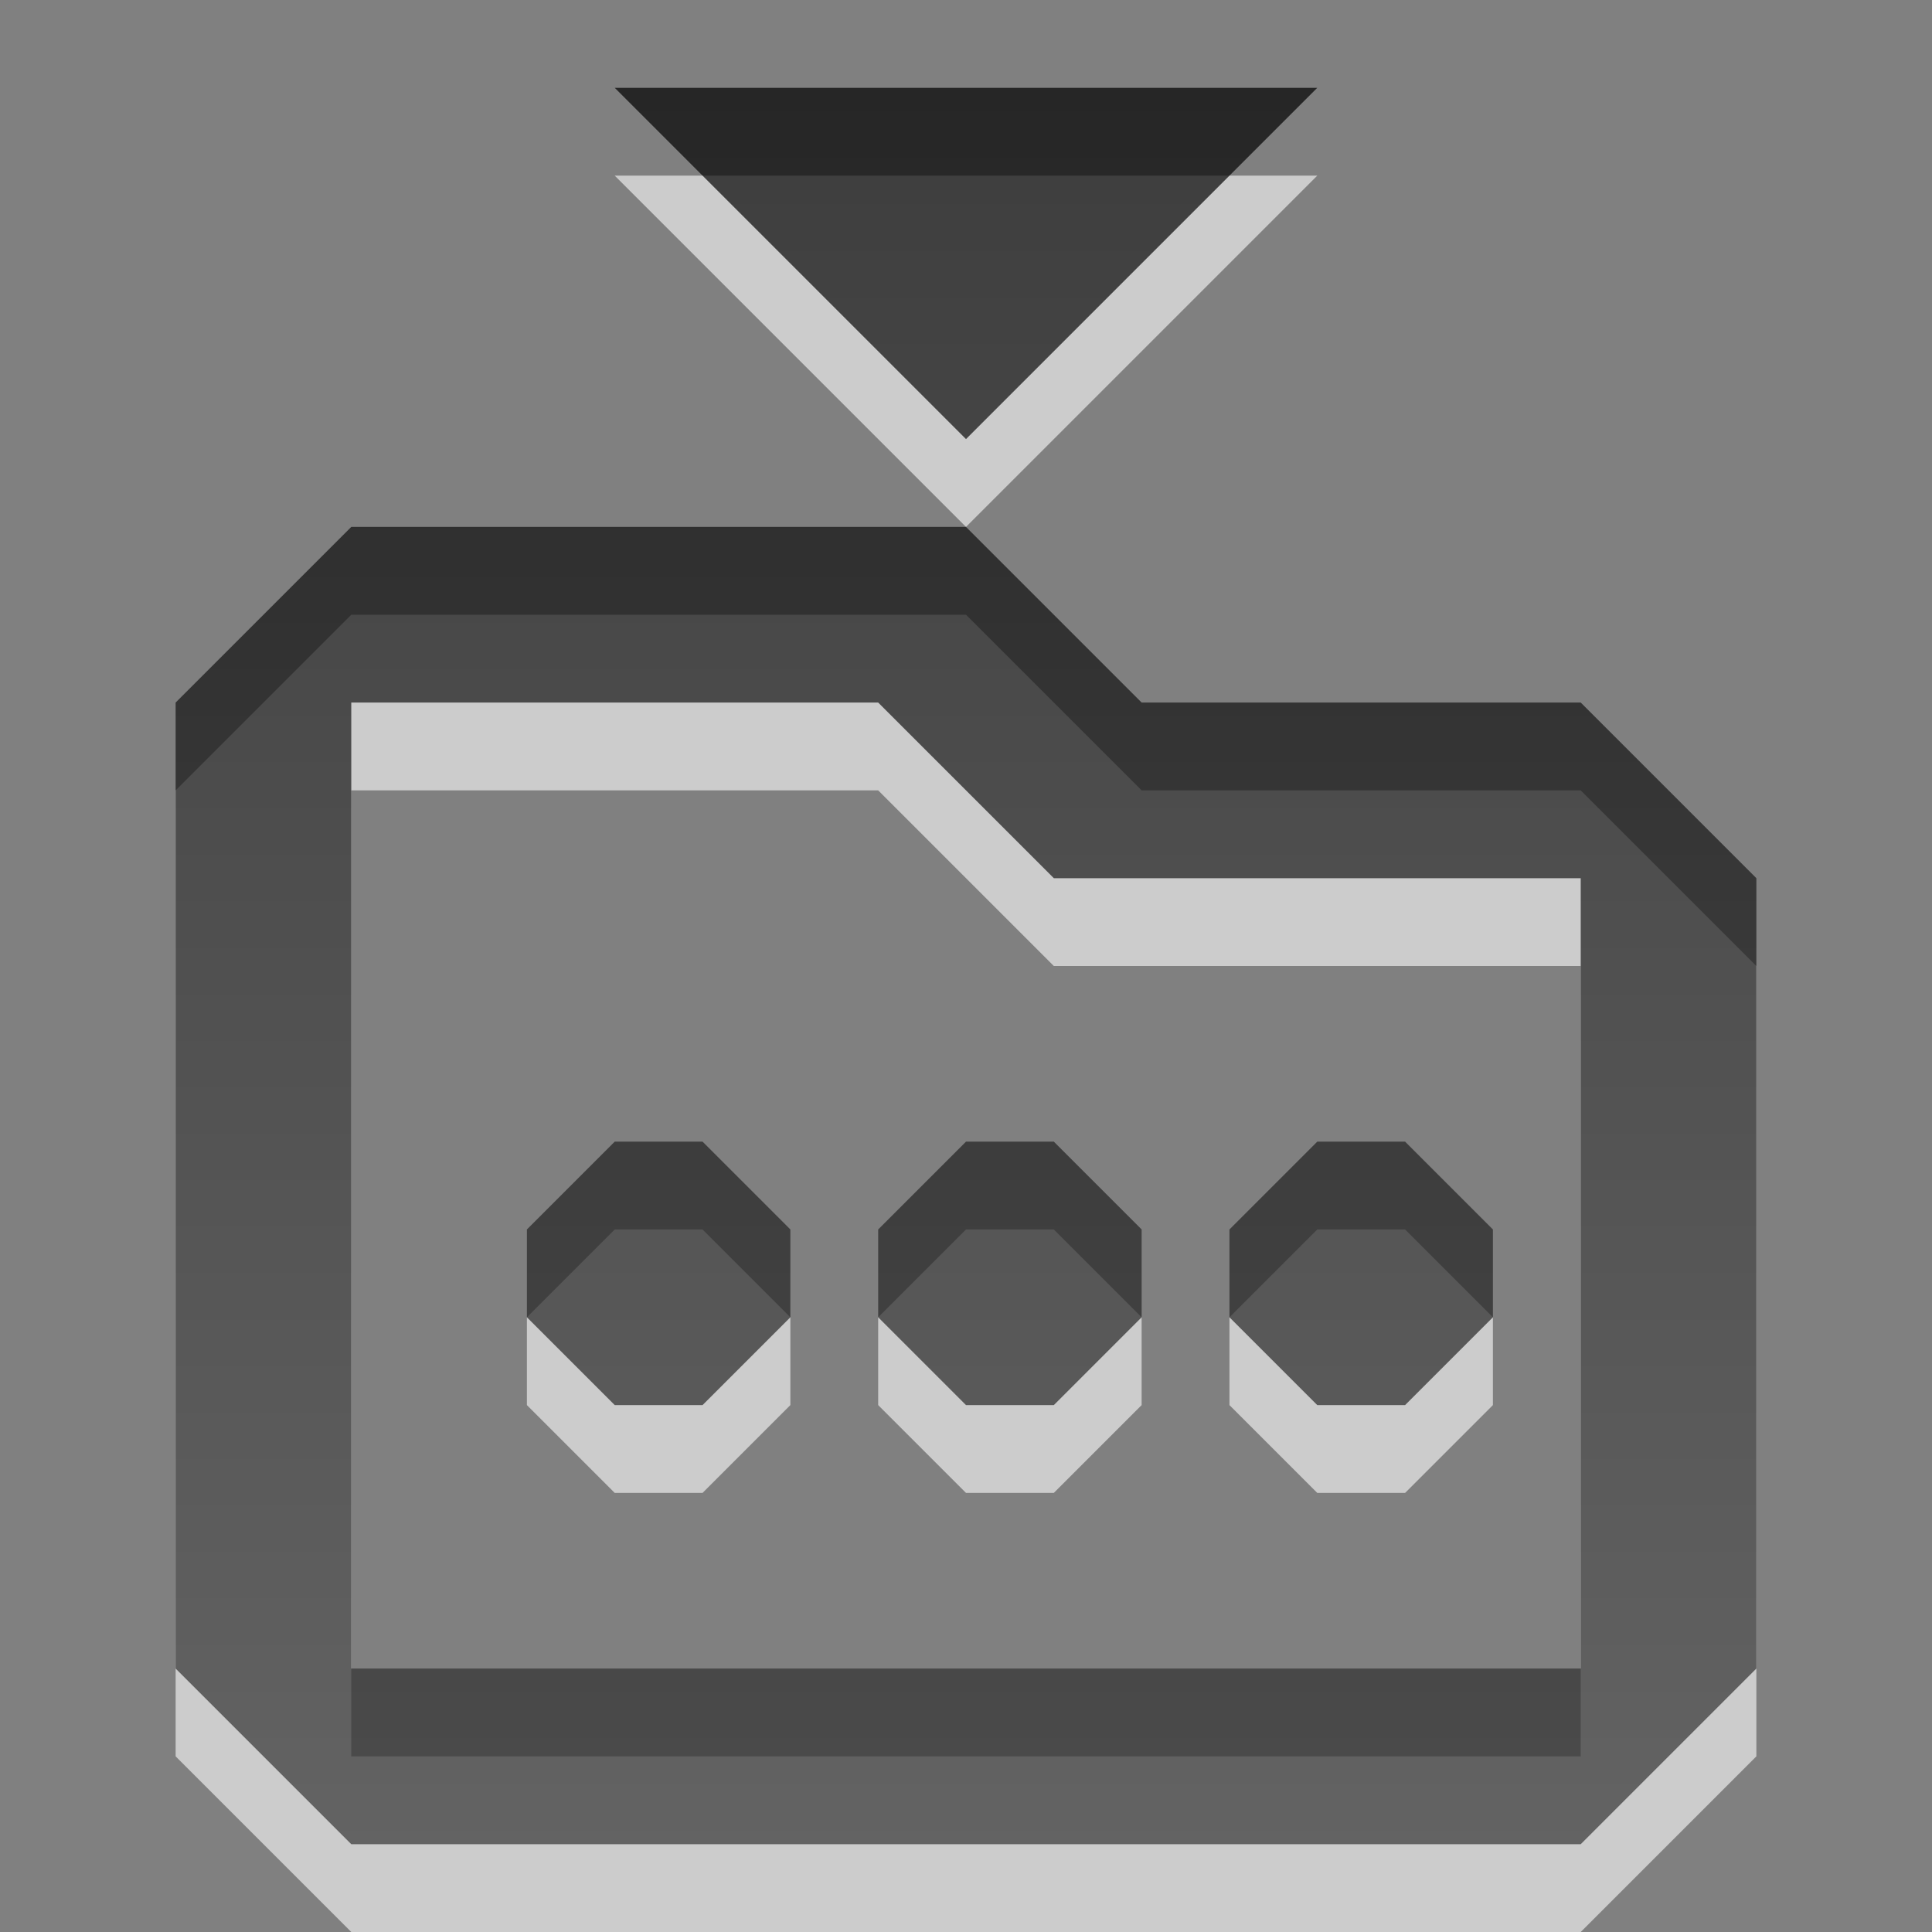
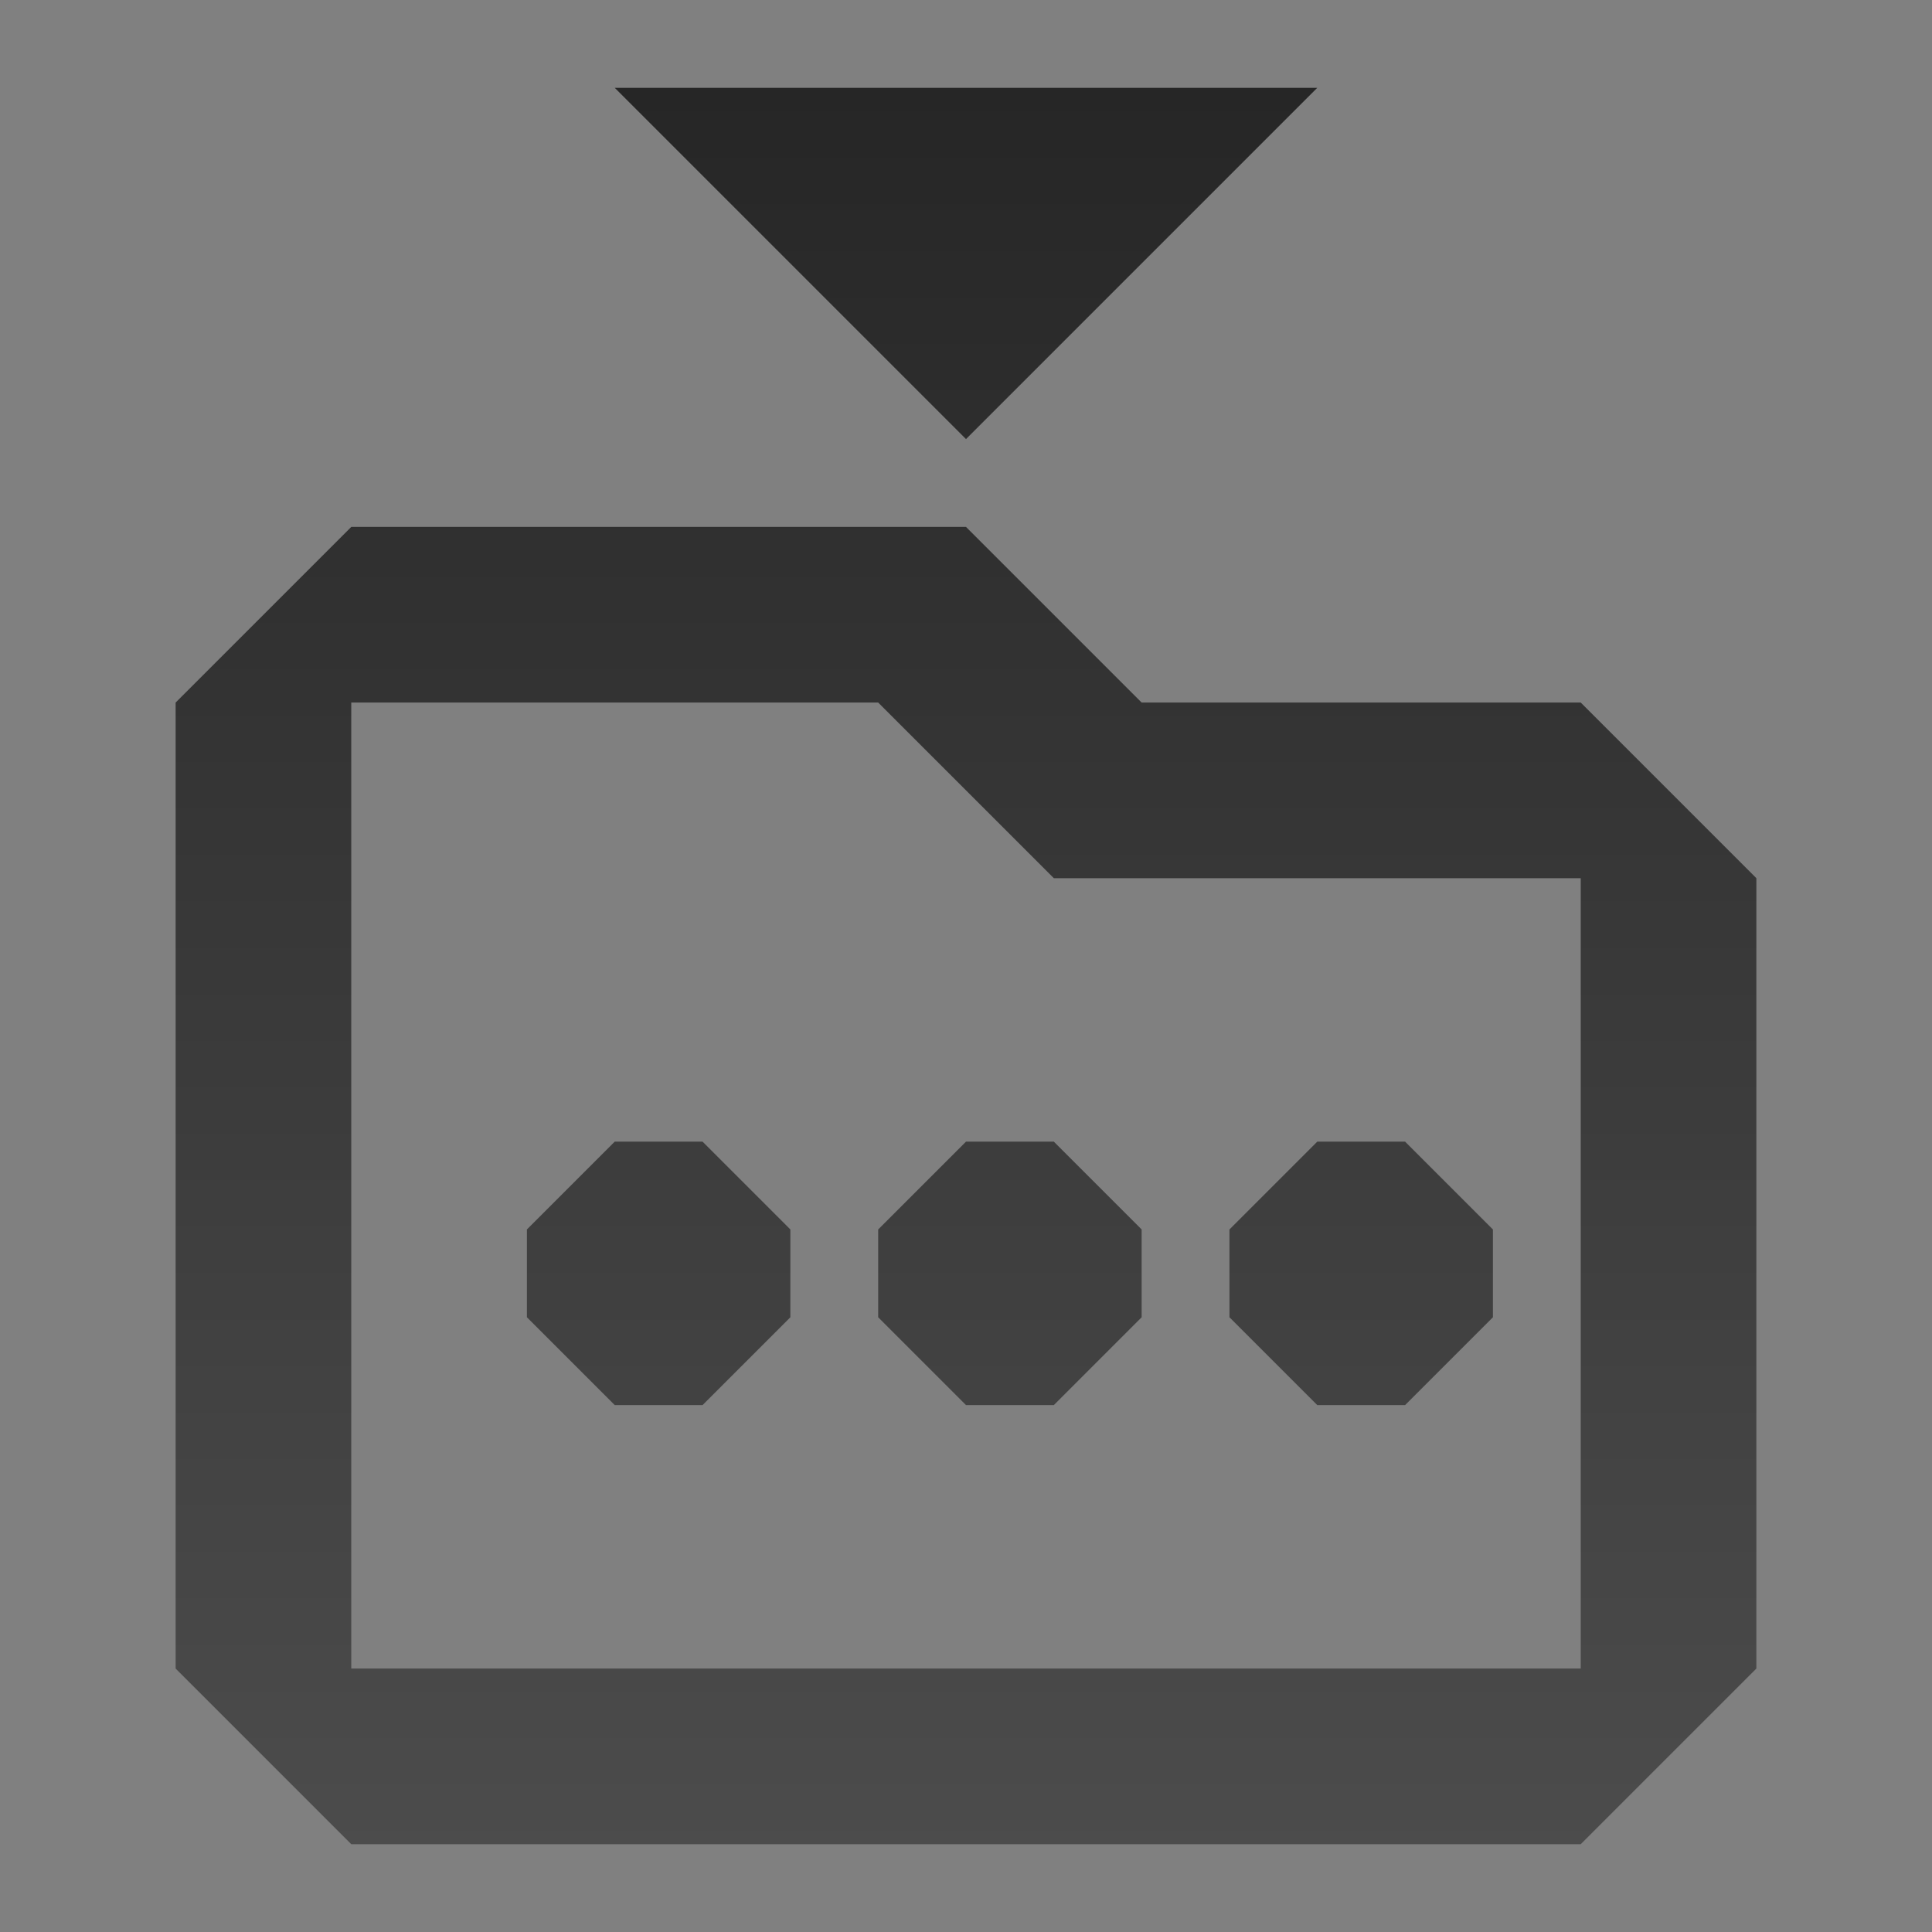
<svg xmlns="http://www.w3.org/2000/svg" xmlns:ns1="http://www.inkscape.org/namespaces/inkscape" xmlns:ns2="http://sodipodi.sourceforge.net/DTD/sodipodi-0.dtd" xmlns:xlink="http://www.w3.org/1999/xlink" width="22" height="22" id="svg6662" version="1.1" ns1:version="0.48.4 r9939" ns2:docname="gtk-save-as.svg">
  <rect width="100%" height="100%" fill="#808080" stroke="none" />
  <defs id="defs6664">
    <linearGradient y2="11.024" y1="3.007" x2="0" id="linearGradient1022-8-8-3-0-3-2" gradientUnits="userSpaceOnUse">
      <stop id="stop3001-0-9-4-4-5" offset="0" />
      <stop id="stop3003-5-6-6-9-9" stop-color="#363636" offset="1" />
    </linearGradient>
    <linearGradient ns1:collect="always" xlink:href="#linearGradient1022-8-8-3-0-3-2" id="linearGradient3067" gradientUnits="userSpaceOnUse" gradientTransform="matrix(1.68,0,0,1.51,-71.475,1016.464)" x1="49.093" y1="9.868" x2="49.093" y2="23.116" />
  </defs>
  <ns2:namedview id="base" pagecolor="#ffffff" bordercolor="#666666" borderopacity="1.0" ns1:pageopacity="0.0" ns1:pageshadow="2" ns1:zoom="9.0598056" ns1:cx="12" ns1:cy="14.869395" ns1:document-units="px" ns1:current-layer="capa1" showgrid="true" ns1:showpageshadow="false" ns1:window-width="730" ns1:window-height="702" ns1:window-x="292" ns1:window-y="214" ns1:window-maximized="0" ns1:snap-bbox="true">
    <ns1:grid type="xygrid" id="grid2990" empspacing="5" visible="true" enabled="true" snapvisiblegridlinesonly="true" />
  </ns2:namedview>
  <g ns1:label="Capa 1" ns1:groupmode="layer" id="capa1" transform="translate(0,-1030.362)">
-     <path id="path3069" d="m 7,1032.362 4,4 4,-4 -8,0 z m -3,5 -2,2 0,11 2,2 14,0 2,-2 0,-9 -2,-2 -5,0 -2,-2 -7,0 z m 0,2 6,0 2,2 6,0 0,9 -14,0 0,-11 z m 3,5 -1,1 0,1 1,1 1,0 1,-1 0,-1 -1,-1 -1,0 z m 4,0 -1,1 0,1 1,1 1,0 1,-1 0,-1 -1,-1 -1,0 z m 4,0 -1,1 0,1 1,1 1,0 1,-1 0,-1 -1,-1 -1,0 z" style="opacity:0.6;color:black;fill:white;fill-opacity:1;fill-rule:nonzero;stroke:none;stroke-width:1;marker:none;visibility:visible;display:inline;overflow:visible;enable-background:accumulate" ns1:connector-curvature="0" />
    <path style="opacity:0.7;color:black;fill:url(#linearGradient3067);fill-opacity:1;fill-rule:nonzero;stroke:none;stroke-width:1;marker:none;visibility:visible;display:inline;overflow:visible;enable-background:accumulate" d="m 7,1031.362 4,4 4,-4 -8,0 z m -3,5 -2,2 0,11 2,2 14,0 2,-2 0,-9 -2,-2 -5,0 -2,-2 -7,0 z m 0,2 6,0 2,2 6,0 0,9 -14,0 0,-11 z m 3,5 -1,1 0,1 1,1 1,0 1,-1 0,-1 -1,-1 -1,0 z m 4,0 -1,1 0,1 1,1 1,0 1,-1 0,-1 -1,-1 -1,0 z m 4,0 -1,1 0,1 1,1 1,0 1,-1 0,-1 -1,-1 -1,0 z" id="path3001" ns1:connector-curvature="0" />
  </g>
</svg>